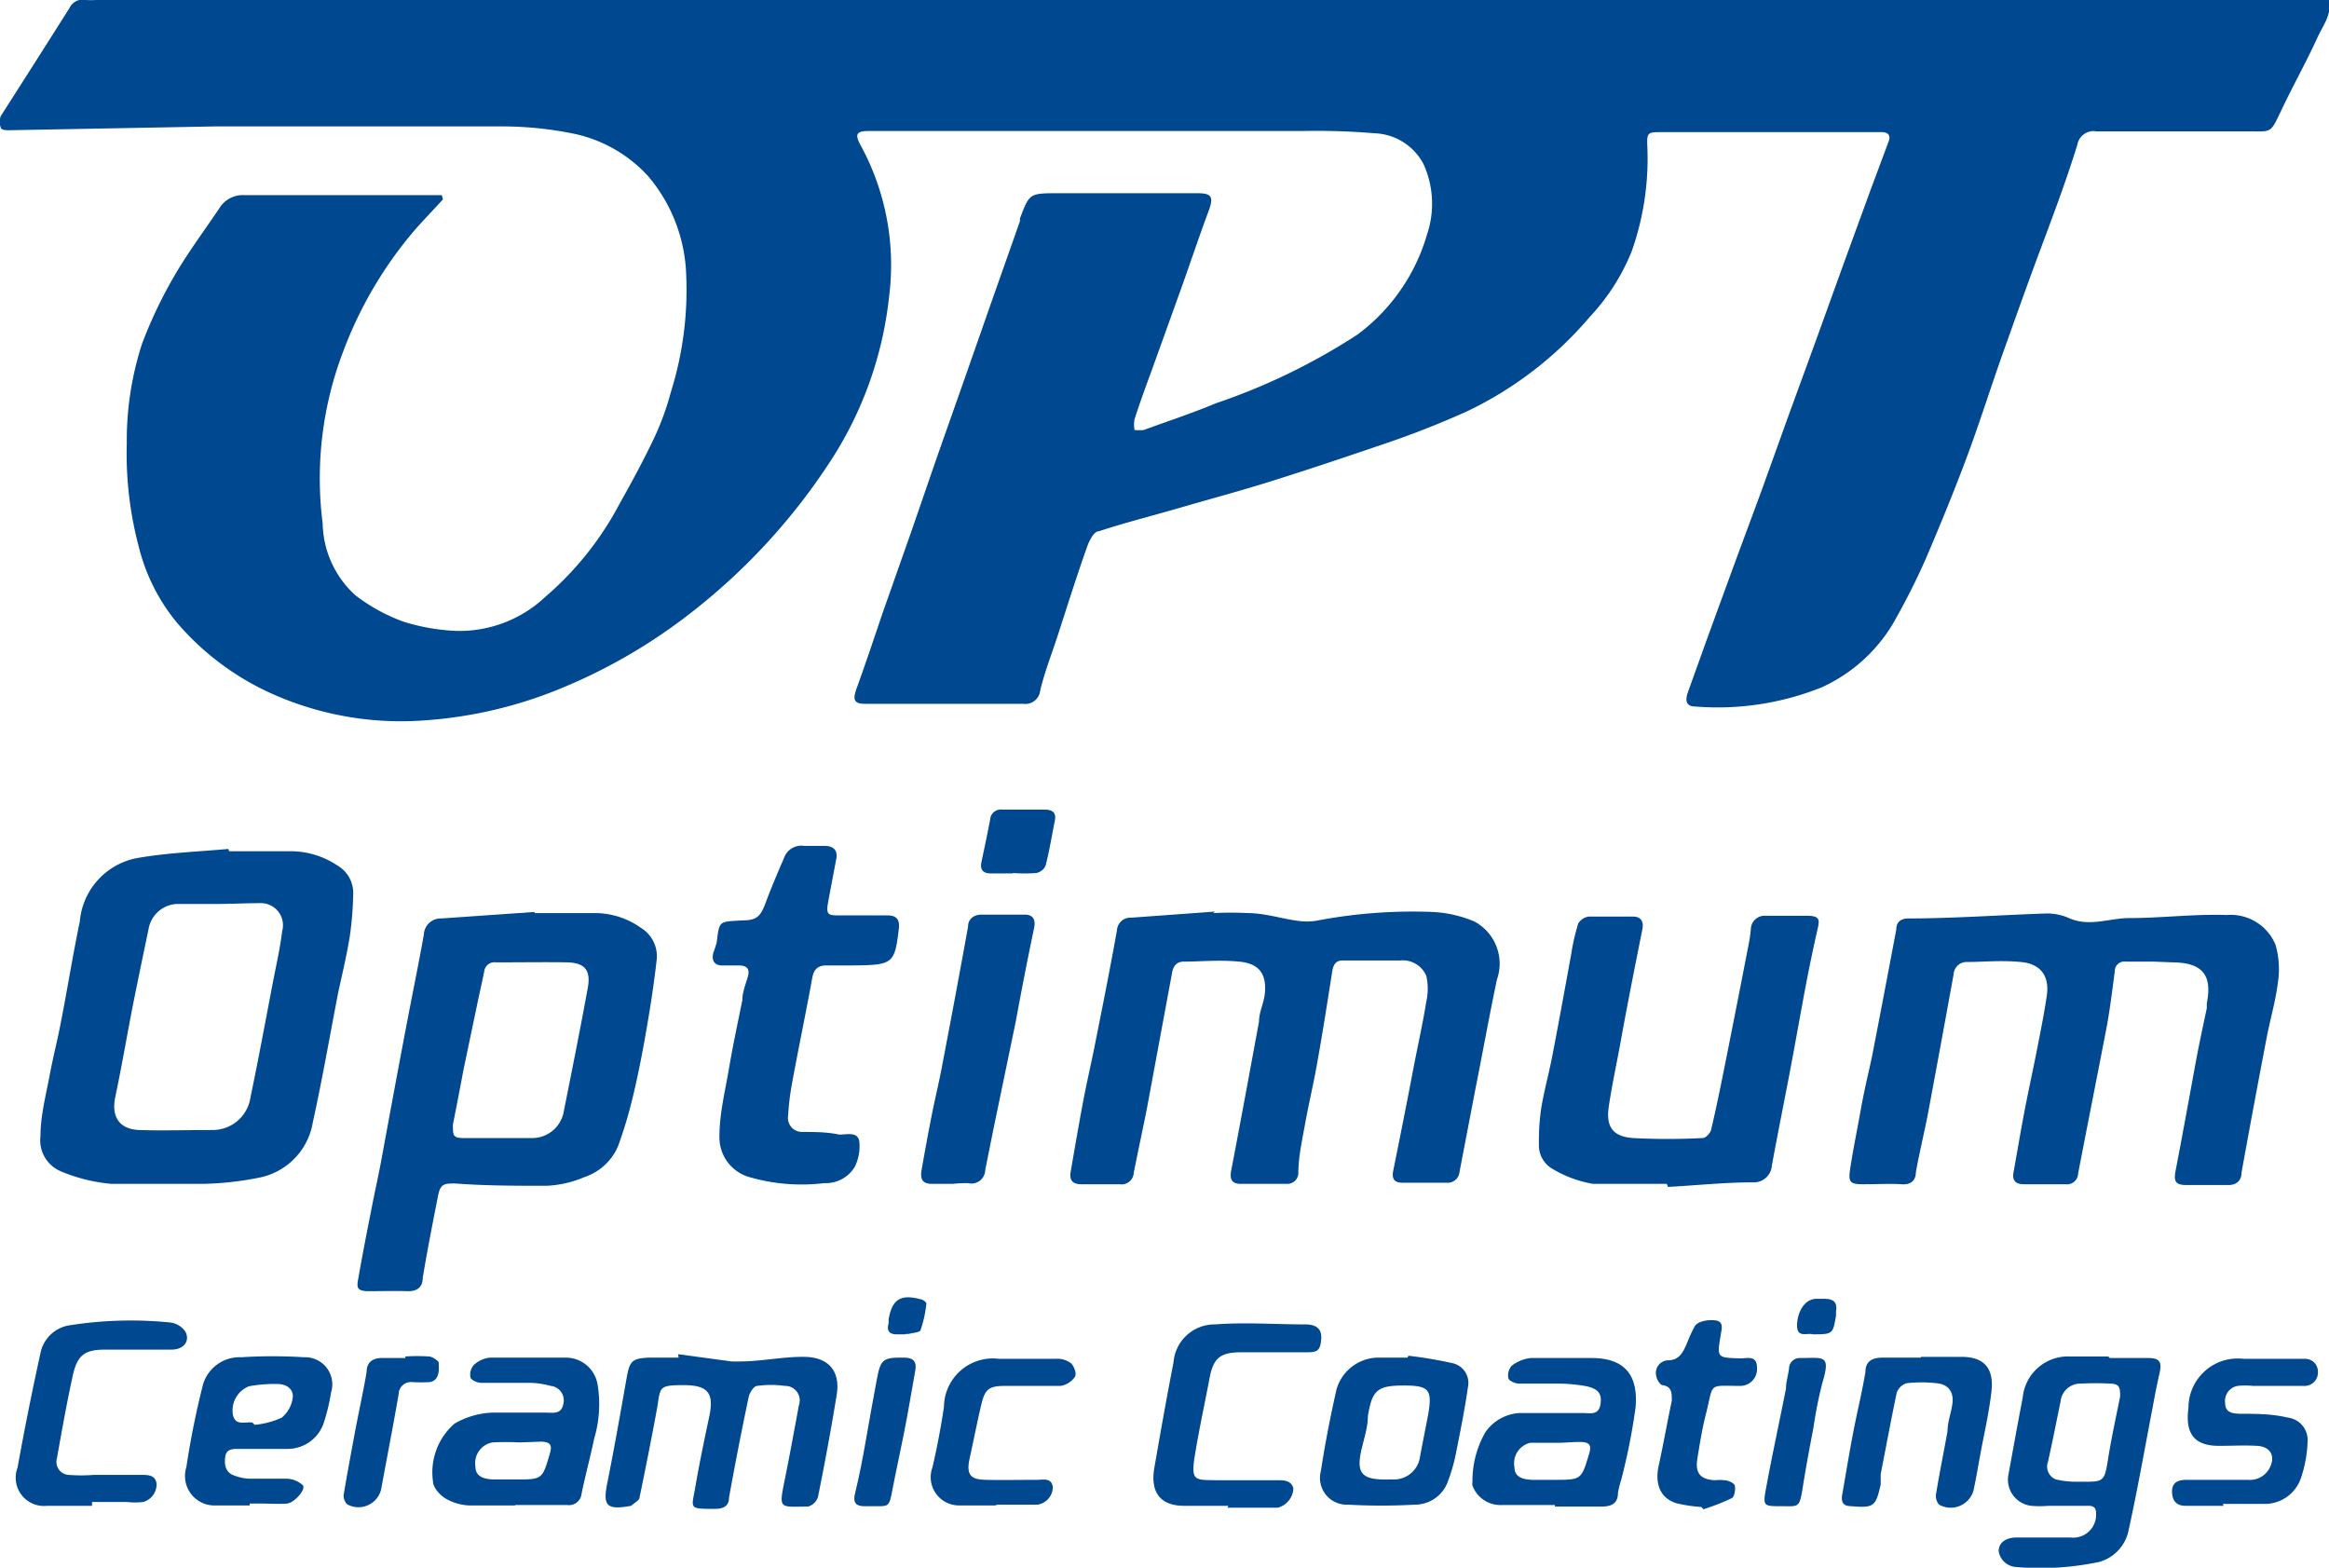
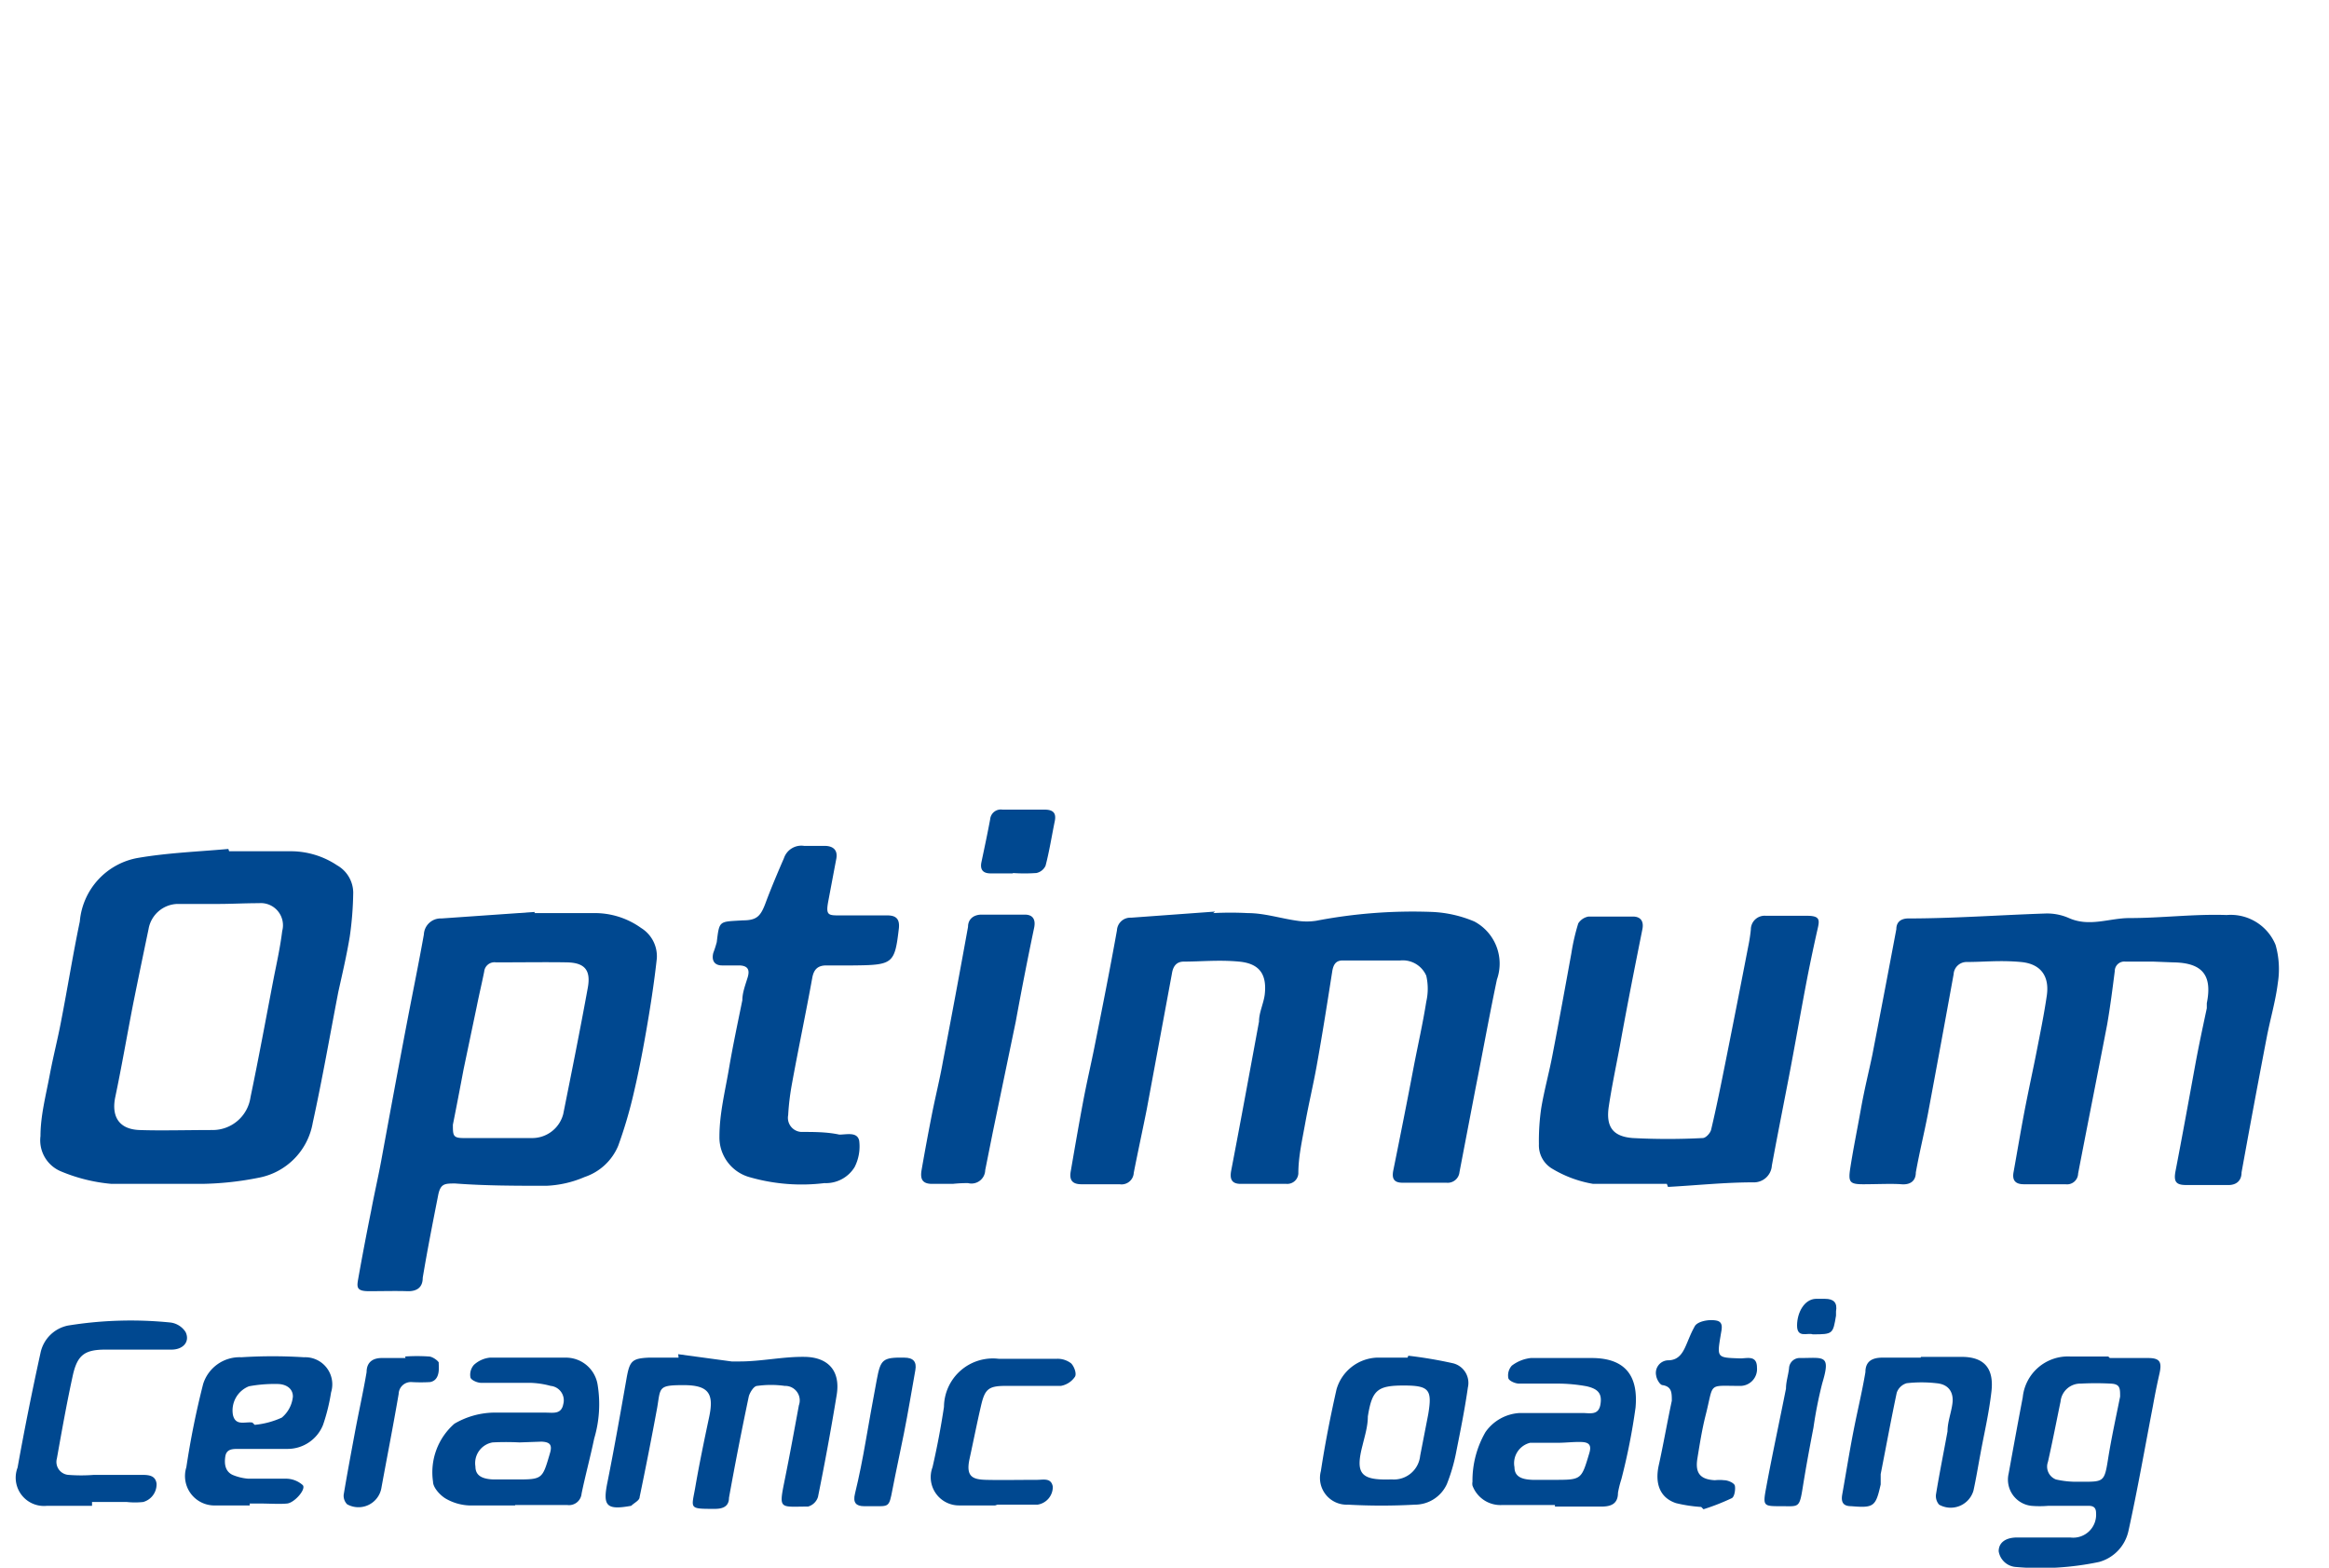
<svg xmlns="http://www.w3.org/2000/svg" viewBox="0 0 60.99 41.05">
  <defs>
    <style>.cls-1{fill:#004890;}</style>
  </defs>
  <title>Asset 12</title>
  <g id="Layer_2" data-name="Layer 2">
    <g id="Layer_11" data-name="Layer 11">
-       <path class="cls-1" d="M11.6,5.22c-.27.3-.56.59-.82.9A10.58,10.58,0,0,0,9,9.17a9.32,9.32,0,0,0-.55,4.54,2.6,2.6,0,0,0,.86,1.88,4.68,4.68,0,0,0,1.26.69,5.37,5.37,0,0,0,1.37.24,3.28,3.28,0,0,0,2.35-.9,8.31,8.31,0,0,0,1.93-2.42c.32-.57.63-1.14.91-1.73a7.12,7.12,0,0,0,.44-1.21,8.92,8.92,0,0,0,.4-3.05,4.2,4.2,0,0,0-1-2.6,3.65,3.65,0,0,0-2-1.12,9.38,9.38,0,0,0-1.81-.18c-2.5,0-5,0-7.51,0L.25,3.41c-.08,0-.22,0-.23-.07a.42.42,0,0,1,0-.3c.6-.94,1.2-1.88,1.8-2.83A.38.38,0,0,1,2.25,0a2.18,2.18,0,0,0,.27,0H61c.06.41-.18.68-.32,1-.29.63-.63,1.24-.93,1.87s-.25.57-.85.57h-4a.43.43,0,0,0-.5.35c-.31,1-.65,1.89-1,2.83s-.63,1.73-.94,2.6-.59,1.76-.91,2.63-.74,1.9-1.14,2.83a18.38,18.38,0,0,1-.85,1.67A4.19,4.19,0,0,1,47.7,18a7.32,7.32,0,0,1-3.31.5c-.23,0-.26-.15-.2-.34.16-.45.32-.89.48-1.34l.73-2,.74-2,.69-1.92.73-2,.7-1.94.73-2,.47-1.26c.05-.14,0-.23-.16-.24H43.52c-.37,0-.4,0-.38.4a7.29,7.29,0,0,1-.41,2.72A5.52,5.52,0,0,1,41.63,8.3a9.7,9.7,0,0,1-3.21,2.47,24.05,24.05,0,0,1-2.25.88c-1,.34-1.92.65-2.88.95-.79.25-1.58.46-2.37.69s-1.44.39-2.14.62c-.14,0-.26.26-.32.43-.28.79-.53,1.59-.79,2.39-.15.45-.32.89-.43,1.35a.39.39,0,0,1-.44.35l-3.28,0c-.29,0-.57,0-.86,0s-.33-.1-.24-.37c.24-.66.46-1.32.69-2l.74-2.1.69-2,.74-2.1.7-2,.73-2.07,0-.07c.25-.66.25-.66,1-.66h3.66c.36,0,.41.1.29.44-.27.72-.51,1.45-.77,2.17l-.72,2c-.16.44-.32.87-.46,1.31a.78.78,0,0,0,0,.28,1.4,1.4,0,0,0,.24,0c.63-.23,1.27-.44,1.89-.7a16.45,16.45,0,0,0,3.71-1.8,5,5,0,0,0,1.82-2.62,2.52,2.52,0,0,0-.09-1.84A1.51,1.51,0,0,0,36,3.49a18.32,18.32,0,0,0-1.88-.06H22.76c-.33,0-.38.08-.23.36a6.55,6.55,0,0,1,.75,4,9.78,9.78,0,0,1-1.53,4.28,16.23,16.23,0,0,1-3.87,4.14A14.36,14.36,0,0,1,14.75,18a11.37,11.37,0,0,1-3.59.86,8.27,8.27,0,0,1-3.89-.63,7.08,7.08,0,0,1-2.64-1.93,5,5,0,0,1-1-2,9.51,9.51,0,0,1-.31-2.69A8.22,8.22,0,0,1,3.72,9,11.78,11.78,0,0,1,4.58,7.2c.35-.6.77-1.16,1.16-1.74a.72.72,0,0,1,.67-.35c1.61,0,3.21,0,4.82,0,.11,0,.23,0,.34,0Z" />
      <path class="cls-1" d="M56.39,25.18h-.73a.25.25,0,0,0-.28.25c-.06.47-.12.94-.2,1.4-.25,1.3-.51,2.6-.76,3.9a.29.29,0,0,1-.33.28H53c-.23,0-.31-.11-.27-.32.11-.61.21-1.22.33-1.82s.19-.91.28-1.37.19-.95.26-1.43-.13-.83-.68-.88-.95,0-1.42,0a.34.34,0,0,0-.34.32q-.33,1.82-.67,3.64c-.1.52-.22,1-.32,1.55,0,.22-.14.33-.38.31s-.65,0-1,0-.39-.06-.34-.4c.08-.52.18-1,.28-1.56s.2-.94.3-1.42q.32-1.65.63-3.3c0-.18.11-.27.29-.28,1.21,0,2.42-.09,3.63-.13a1.42,1.42,0,0,1,.6.12c.54.24,1.06,0,1.58,0,.85,0,1.7-.11,2.55-.08a1.27,1.27,0,0,1,1.28.78,2.32,2.32,0,0,1,.06,1c-.06.48-.2.95-.29,1.42q-.34,1.77-.66,3.54c0,.22-.14.34-.37.33H57.25c-.27,0-.33-.09-.28-.36.18-.93.35-1.87.52-2.8.09-.49.2-1,.3-1.47l0-.13c.15-.74-.12-1.06-.88-1.07Z" />
      <path class="cls-1" d="M31.77,23.91a8.61,8.61,0,0,1,.91,0c.43,0,.86.14,1.29.2a1.63,1.63,0,0,0,.5,0,13.39,13.39,0,0,1,3.05-.23,3.19,3.19,0,0,1,1.09.25,1.25,1.25,0,0,1,.59,1.52c-.2.95-.37,1.9-.56,2.85l-.42,2.19a.31.31,0,0,1-.34.28H36.73c-.23,0-.29-.11-.24-.34.18-.89.36-1.79.53-2.69.11-.57.24-1.14.33-1.71a1.52,1.52,0,0,0,0-.68.67.67,0,0,0-.68-.4c-.5,0-1,0-1.51,0-.18,0-.24.11-.27.27-.13.83-.26,1.66-.41,2.49-.09.5-.21,1-.3,1.5S34,30.3,34,30.73a.29.29,0,0,1-.31.27H32.49c-.23,0-.29-.12-.25-.34.25-1.3.49-2.61.73-3.91,0-.24.12-.47.15-.71.06-.53-.14-.81-.67-.86s-1,0-1.45,0c-.19,0-.28.12-.31.31q-.33,1.78-.66,3.56c-.11.55-.23,1.1-.34,1.66a.32.32,0,0,1-.37.3h-1c-.25,0-.32-.12-.28-.34.1-.58.2-1.16.31-1.75s.21-1,.31-1.5c.2-1,.4-2,.59-3.06a.35.35,0,0,1,.37-.33l2.2-.16Z" />
      <path class="cls-1" d="M6,22.29c.54,0,1.08,0,1.61,0a2.19,2.19,0,0,1,1.22.37.83.83,0,0,1,.42.71,8.81,8.81,0,0,1-.09,1.15c-.08.49-.2,1-.3,1.45-.22,1.14-.42,2.29-.67,3.43a1.77,1.77,0,0,1-1.42,1.44A8.14,8.14,0,0,1,5.29,31c-.79,0-1.58,0-2.37,0a4.41,4.41,0,0,1-1.33-.33.88.88,0,0,1-.53-.92c0-.53.14-1.06.24-1.59s.21-.94.3-1.42c.17-.87.31-1.75.49-2.61a1.85,1.85,0,0,1,1.55-1.67c.77-.13,1.56-.16,2.34-.23Zm-.26,1.38h0c-.37,0-.74,0-1.1,0a.79.79,0,0,0-.75.66q-.21,1-.4,1.94c-.16.82-.3,1.64-.47,2.45-.11.52.1.85.63.87s1.27,0,1.91,0a1,1,0,0,0,1-.86c.21-1,.41-2.09.61-3.13.08-.4.17-.81.22-1.22a.58.58,0,0,0-.61-.73C6.4,23.65,6.06,23.67,5.72,23.67Z" />
      <path class="cls-1" d="M14,23.91h1.53a2.08,2.08,0,0,1,1.26.39.87.87,0,0,1,.41.8c-.07.64-.17,1.28-.28,1.91s-.21,1.13-.34,1.68A11.71,11.71,0,0,1,16.19,30a1.45,1.45,0,0,1-.88.82,2.82,2.82,0,0,1-1,.23c-.8,0-1.59,0-2.39-.06-.28,0-.39,0-.45.33-.14.71-.28,1.42-.4,2.14,0,.25-.15.36-.41.35s-.68,0-1,0-.32-.1-.28-.32q.16-.9.34-1.79c.08-.43.18-.86.26-1.29.23-1.25.46-2.5.7-3.75.14-.73.29-1.46.42-2.19a.44.44,0,0,1,.46-.42L14,23.88ZM13,29.8h0c.3,0,.61,0,.91,0a.84.84,0,0,0,.84-.63c.22-1.1.44-2.19.64-3.29.09-.47-.07-.67-.54-.68s-1.24,0-1.86,0a.27.27,0,0,0-.31.24c-.06.3-.13.59-.19.89L12.14,28c-.09.48-.19,1-.28,1.45,0,.28,0,.35.28.35Z" />
      <path class="cls-1" d="M43.65,31c-.65,0-1.29,0-1.93,0a3.07,3.07,0,0,1-1.06-.39.71.71,0,0,1-.36-.65,5.89,5.89,0,0,1,.06-.94c.08-.48.21-.94.3-1.42.17-.88.33-1.76.49-2.64a5.51,5.51,0,0,1,.18-.78A.4.4,0,0,1,41.6,24c.38,0,.77,0,1.16,0,.21,0,.29.13.25.33-.2,1-.4,2-.59,3.06-.1.53-.21,1.05-.29,1.58s.1.79.63.83a17.57,17.57,0,0,0,1.83,0c.08,0,.2-.13.22-.22.14-.59.26-1.19.38-1.79q.3-1.5.59-3a4.41,4.41,0,0,0,.07-.45.36.36,0,0,1,.39-.36c.36,0,.72,0,1.08,0s.33.12.27.38-.18.82-.26,1.23c-.17.88-.32,1.76-.49,2.64s-.3,1.53-.44,2.29a.47.47,0,0,1-.49.44c-.74,0-1.49.08-2.23.12Z" />
      <path class="cls-1" d="M22.34,25.28h-.7c-.22,0-.33.1-.37.33-.17.94-.37,1.88-.54,2.82a6.54,6.54,0,0,0-.09.77.37.37,0,0,0,.34.44c.34,0,.68,0,1,.07.19,0,.47-.08.52.16a1.19,1.19,0,0,1-.12.69.88.88,0,0,1-.79.42,4.92,4.92,0,0,1-1.94-.15,1.08,1.08,0,0,1-.81-1.07c0-.6.15-1.19.25-1.78s.23-1.2.35-1.79c0-.2.08-.4.14-.6s0-.3-.21-.31h-.46c-.21,0-.28-.14-.23-.33a2.86,2.86,0,0,0,.09-.28c.07-.58.06-.53.68-.57.37,0,.47-.11.6-.46s.31-.78.48-1.17a.48.48,0,0,1,.53-.32c.18,0,.36,0,.54,0s.35.08.3.34-.14.74-.21,1.11,0,.37.31.37h1.24c.24,0,.32.11.3.33v0C23.43,25.24,23.39,25.27,22.34,25.28Z" />
      <path class="cls-1" d="M17.76,35.46l1.4.19h.21c.57,0,1.14-.13,1.71-.12s.94.33.83,1q-.22,1.34-.49,2.67a.38.38,0,0,1-.26.25c-.73,0-.77.09-.62-.65s.26-1.35.38-2a.38.38,0,0,0-.37-.51,2.58,2.58,0,0,0-.72,0c-.09,0-.19.17-.22.27q-.28,1.33-.52,2.66c0,.22-.15.29-.37.29-.7,0-.61,0-.51-.58s.23-1.21.36-1.82,0-.84-.67-.84-.6.06-.69.59Q17,38,16.75,39.2c0,.09-.14.15-.22.23h0c-.66.12-.75,0-.62-.63.18-.9.34-1.81.5-2.72.08-.44.14-.51.58-.53l.78,0Z" />
      <path class="cls-1" d="M55.25,35.56h1c.31,0,.37.1.3.41s-.12.56-.17.84c-.21,1.09-.4,2.18-.64,3.27a1.08,1.08,0,0,1-.77.82,7.42,7.42,0,0,1-2.2.13.49.49,0,0,1-.43-.41c0-.22.17-.35.45-.36h1.43a.6.6,0,0,0,.67-.64c0-.2-.14-.19-.25-.19l-1,0a2.56,2.56,0,0,1-.45,0,.69.69,0,0,1-.59-.84c.12-.66.24-1.32.37-2a1.19,1.19,0,0,1,1.24-1.07c.33,0,.66,0,1,0ZM54.4,38.8v0h.13c.55,0,.58,0,.67-.57s.21-1.11.32-1.66c0-.22,0-.33-.25-.34a7.36,7.36,0,0,0-.78,0,.52.52,0,0,0-.53.47c-.11.53-.21,1.05-.33,1.58a.36.36,0,0,0,.21.46A2.38,2.38,0,0,0,54.4,38.8Z" />
      <path class="cls-1" d="M24.95,31h-.54c-.26,0-.31-.13-.28-.34q.13-.75.28-1.51c.09-.45.2-.89.28-1.34q.34-1.77.66-3.54c0-.2.14-.31.33-.32.39,0,.77,0,1.16,0,.2,0,.29.12.24.35-.17.81-.33,1.63-.48,2.45L26,29.64l-.2,1a.36.36,0,0,1-.45.34A3.61,3.61,0,0,0,24.95,31Z" />
      <path class="cls-1" d="M40.72,39.41c-.47,0-.93,0-1.4,0a.78.78,0,0,1-.76-.51.28.28,0,0,1,0-.1,2.54,2.54,0,0,1,.34-1.3A1.17,1.17,0,0,1,39.8,37c.54,0,1.09,0,1.64,0,.19,0,.42.07.47-.22s-.06-.41-.36-.48a4.25,4.25,0,0,0-.77-.07c-.34,0-.68,0-1,0-.1,0-.26-.07-.28-.14a.38.38,0,0,1,.09-.33,1,1,0,0,1,.5-.2c.53,0,1.06,0,1.59,0,.94,0,1.22.53,1.15,1.3a16.39,16.39,0,0,1-.37,1.87,2.74,2.74,0,0,0-.09.36c0,.28-.17.36-.43.36H40.72Zm.07-1.63v0c-.24,0-.49,0-.72,0a.55.55,0,0,0-.41.64c0,.28.25.32.47.33h.56c.73,0,.72,0,.93-.7.06-.2,0-.28-.19-.29S41,37.78,40.79,37.78Z" />
      <path class="cls-1" d="M13.49,39.42c-.4,0-.81,0-1.21,0a1.33,1.33,0,0,1-.61-.18c-.15-.09-.33-.29-.33-.44a1.69,1.69,0,0,1,.56-1.52,2.11,2.11,0,0,1,1-.29c.46,0,.93,0,1.4,0,.18,0,.4.05.45-.22a.38.38,0,0,0-.33-.48,2.23,2.23,0,0,0-.53-.08c-.43,0-.86,0-1.29,0-.1,0-.26-.07-.28-.14a.39.39,0,0,1,.09-.33.73.73,0,0,1,.42-.19c.65,0,1.31,0,2,0a.84.84,0,0,1,.82.71,3.15,3.15,0,0,1-.09,1.41c-.1.48-.24,1-.33,1.44a.33.33,0,0,1-.37.3H13.49Zm.11-1.65h0a6.81,6.81,0,0,0-.7,0,.55.55,0,0,0-.45.63c0,.23.16.33.48.34h.56c.72,0,.71,0,.91-.68.07-.23,0-.3-.22-.31Z" />
      <path class="cls-1" d="M6.54,39.42c-.3,0-.59,0-.89,0a.77.77,0,0,1-.77-1,21.94,21.94,0,0,1,.44-2.18,1,1,0,0,1,1-.7,13,13,0,0,1,1.64,0,.71.71,0,0,1,.71.92,5,5,0,0,1-.21.85,1,1,0,0,1-.92.63c-.43,0-.86,0-1.29,0-.16,0-.32,0-.35.2s0,.39.19.48a1.34,1.34,0,0,0,.41.1c.32,0,.65,0,1,0a.66.66,0,0,1,.43.17c.09.11-.22.46-.41.48s-.48,0-.72,0H6.54Zm.13-2.11v0a2.2,2.2,0,0,0,.71-.19.82.82,0,0,0,.29-.55c0-.23-.2-.33-.41-.33a3.66,3.66,0,0,0-.74.06.68.68,0,0,0-.42.75c.07.3.32.17.51.2Z" />
      <path class="cls-1" d="M36.88,35.5a11.33,11.33,0,0,1,1.18.2.53.53,0,0,1,.38.63c-.08.56-.19,1.11-.3,1.66a4.65,4.65,0,0,1-.25.87.92.92,0,0,1-.84.54,15.78,15.78,0,0,1-1.75,0,.7.7,0,0,1-.71-.88c.11-.72.25-1.43.41-2.14a1.15,1.15,0,0,1,1.05-.83c.27,0,.54,0,.81,0Zm-.12.78c-.69,0-.83.12-.94.81,0,.26-.08.51-.14.76-.19.73-.05.91.71.89h.08a.69.69,0,0,0,.72-.62c.07-.36.14-.72.21-1.08C37.51,36.39,37.43,36.28,36.76,36.28Z" />
-       <path class="cls-1" d="M32.17,39.43c-.39,0-.77,0-1.16,0-.64,0-.89-.37-.78-1,.16-.92.32-1.83.5-2.75a1.08,1.08,0,0,1,1.09-1c.78-.06,1.57,0,2.36,0,.21,0,.44.06.42.37s-.1.36-.36.36H32.5c-.56,0-.73.16-.83.7s-.27,1.32-.38,2,0,.64.56.65h1.59c.18,0,.38,0,.43.22a.55.55,0,0,1-.41.5c-.32,0-.64,0-1,0h-.32Z" />
      <path class="cls-1" d="M2.41,39.43c-.39,0-.79,0-1.18,0a.74.74,0,0,1-.77-1c.18-1,.38-2,.6-3a.92.92,0,0,1,.72-.72,10.3,10.3,0,0,1,2.68-.08.55.55,0,0,1,.4.25c.12.25-.06.46-.37.46H2.76c-.54,0-.73.14-.85.66-.16.73-.29,1.46-.42,2.19a.34.34,0,0,0,.3.43,4.3,4.3,0,0,0,.67,0H3.69c.18,0,.38,0,.41.23a.48.48,0,0,1-.35.48,2,2,0,0,1-.43,0H2.41Z" />
      <path class="cls-1" d="M50.3,35.53c.36,0,.72,0,1.07,0,.6,0,.85.31.78.91s-.19,1.09-.29,1.64c-.06.32-.11.63-.18.95a.62.62,0,0,1-.9.37.34.34,0,0,1-.08-.28c.09-.55.2-1.09.3-1.64,0-.25.1-.49.13-.74s-.07-.49-.42-.52a3.43,3.43,0,0,0-.78,0,.39.39,0,0,0-.26.25c-.15.71-.28,1.42-.42,2.13,0,.09,0,.18,0,.27-.13.58-.18.62-.77.57-.2,0-.27-.09-.24-.29.1-.56.19-1.13.3-1.69s.22-1,.31-1.53c0-.28.17-.38.45-.38s.68,0,1,0Z" />
-       <path class="cls-1" d="M58.23,39.43h-1c-.24,0-.35-.14-.35-.38s.17-.3.38-.3h1.61a.58.58,0,0,0,.57-.32c.16-.32,0-.55-.33-.57s-.65,0-1,0c-.66,0-.89-.33-.8-1a1.29,1.29,0,0,1,1.43-1.28h1.61c.21,0,.36.15.35.37a.35.35,0,0,1-.38.34H59a1.94,1.94,0,0,0-.4,0,.4.4,0,0,0-.33.45c0,.26.21.27.38.28.42,0,.84,0,1.26.1a.59.59,0,0,1,.52.62,3.37,3.37,0,0,1-.17.95,1,1,0,0,1-.92.69c-.37,0-.75,0-1.13,0Z" />
      <path class="cls-1" d="M26.12,39.42c-.32,0-.65,0-1,0a.74.74,0,0,1-.7-1c.12-.52.22-1.05.3-1.58a1.28,1.28,0,0,1,1.43-1.26c.51,0,1,0,1.53,0a.58.58,0,0,1,.37.12c.08.08.15.27.1.35a.56.56,0,0,1-.37.24c-.36,0-.73,0-1.1,0h-.35c-.45,0-.54.09-.64.52s-.2.93-.3,1.39.07.54.43.55.9,0,1.34,0c.16,0,.37-.06.41.18a.47.47,0,0,1-.4.47c-.33,0-.66,0-1,0h-.11Z" />
      <path class="cls-1" d="M44.55,39.46a3.77,3.77,0,0,1-.66-.1c-.42-.14-.56-.51-.45-1s.22-1.12.34-1.68c0-.21,0-.37-.24-.41-.07,0-.16-.16-.17-.25a.33.33,0,0,1,.31-.4c.31,0,.41-.24.51-.48s.12-.28.19-.41.37-.19.57-.15.13.24.11.38c-.1.6-.1.59.52.61.17,0,.43-.09.43.24a.44.44,0,0,1-.46.48c-.85,0-.66-.1-.89.79-.09.36-.15.74-.21,1.11s.06.55.46.57a1.09,1.09,0,0,1,.24,0c.1,0,.26.07.28.14s0,.29-.08.33a5.79,5.79,0,0,1-.74.29Z" />
      <path class="cls-1" d="M10.61,35.52a4.6,4.6,0,0,1,.62,0c.1,0,.27.13.26.17s.07.45-.23.5a4.23,4.23,0,0,1-.48,0,.32.32,0,0,0-.34.31c-.14.82-.3,1.63-.45,2.45a.61.61,0,0,1-.9.44A.32.32,0,0,1,9,39.14c.09-.54.19-1.07.29-1.61s.22-1.07.31-1.6c0-.25.15-.37.4-.37l.62,0Z" />
      <path class="cls-1" d="M46.64,39.44c-.46,0-.48,0-.39-.48.16-.87.35-1.74.52-2.6,0-.18.06-.35.08-.53a.28.28,0,0,1,.3-.27c.61,0,.8-.1.57.66a11,11,0,0,0-.23,1.16c-.1.52-.19,1-.28,1.56S47.11,39.44,46.64,39.44Z" />
      <path class="cls-1" d="M22.84,39.44h-.21c-.21,0-.3-.09-.24-.33.11-.45.2-.91.28-1.37s.19-1.08.29-1.61.15-.59.72-.58c.24,0,.33.11.29.33-.1.56-.19,1.11-.3,1.66s-.21,1-.3,1.47S23.28,39.44,22.84,39.44Z" />
      <path class="cls-1" d="M26.53,22.87h-.59c-.19,0-.28-.09-.24-.29.08-.38.16-.75.23-1.13a.28.28,0,0,1,.32-.25h1.1c.22,0,.32.08.27.31-.08.39-.14.78-.24,1.16a.34.34,0,0,1-.24.19,4.38,4.38,0,0,1-.62,0Z" />
      <path class="cls-1" d="M47.47,34.94c-.13-.05-.41.11-.41-.23s.19-.69.49-.7h.24c.23,0,.33.1.29.33l0,.11C48,34.93,48,34.94,47.47,34.94Z" />
-       <path class="cls-1" d="M23.72,34.94h-.24c-.18,0-.27-.09-.21-.28a1,1,0,0,0,0-.11c.09-.52.31-.67.83-.53.06,0,.16.08.16.11a3.14,3.14,0,0,1-.15.69c0,.07-.21.08-.32.11h-.08Z" />
    </g>
  </g>
</svg>